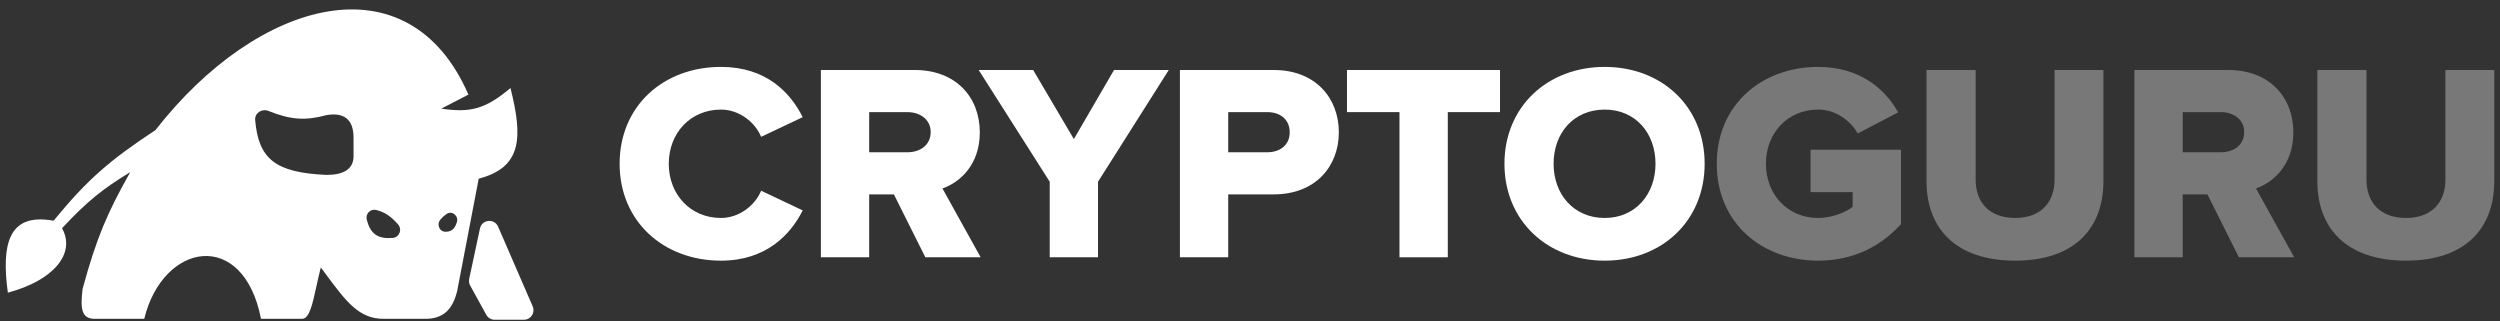
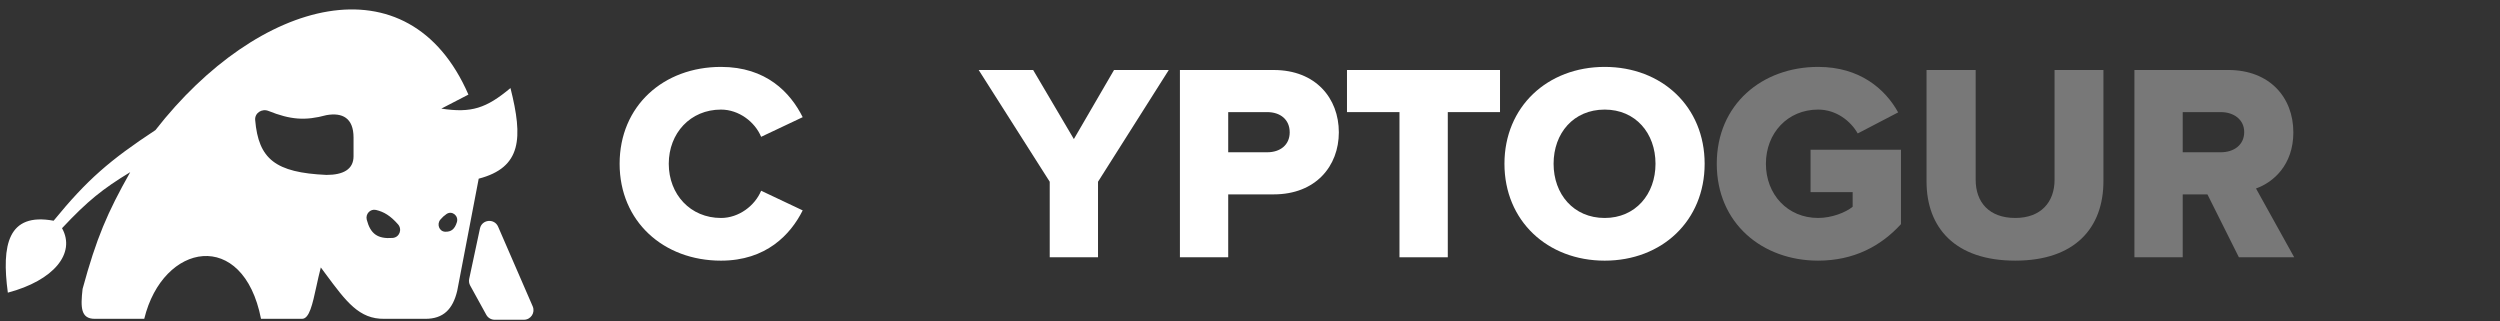
<svg xmlns="http://www.w3.org/2000/svg" width="218" height="28" viewBox="0 0 218 28" fill="none">
  <rect x="0" y="0" width="218" height="28" fill="#333333" stroke="none" />
  <g id="Group 40">
    <g id="Group 1321313980">
      <g id="Cryptoguru">
        <path d="M62.87 22.729C57.851 22.729 54.031 19.301 54.031 14.281C54.031 9.238 57.851 5.834 62.87 5.834C66.812 5.834 68.918 8.063 69.995 10.217L66.371 11.931C65.833 10.633 64.437 9.556 62.87 9.556C60.201 9.556 58.316 11.613 58.316 14.281C58.316 16.95 60.201 19.007 62.87 19.007C64.437 19.007 65.833 17.93 66.371 16.632L69.995 18.346C68.942 20.451 66.812 22.729 62.87 22.729Z" fill="white" />
-         <path d="M85.513 22.435H80.689L77.947 16.95H75.793V22.435H71.581V6.104H79.759C83.383 6.104 85.439 8.503 85.439 11.539C85.439 14.379 83.701 15.898 82.183 16.436L85.513 22.435ZM79.123 13.278C80.224 13.278 81.155 12.666 81.155 11.515C81.155 10.413 80.224 9.776 79.123 9.776H75.793V13.278H79.123Z" fill="white" />
        <path d="M95.747 22.435H91.536V15.848L85.341 6.104H90.091L93.641 12.127L97.143 6.104H101.917L95.747 15.848V22.435Z" fill="white" />
        <path d="M107.1 22.435H102.889V6.104H111.067C114.739 6.104 116.747 8.577 116.747 11.539C116.747 14.477 114.739 16.95 111.067 16.95H107.1V22.435ZM110.503 13.278C111.63 13.278 112.462 12.641 112.462 11.539C112.462 10.413 111.63 9.776 110.503 9.776H107.1V13.278H110.503Z" fill="white" />
        <path d="M126.247 22.435H122.035V9.776H117.457V6.104H130.801V9.776H126.247V22.435Z" fill="white" />
-         <path d="M139.929 22.729C134.934 22.729 131.188 19.252 131.188 14.281C131.188 9.311 134.934 5.834 139.929 5.834C144.924 5.834 148.645 9.311 148.645 14.281C148.645 19.252 144.924 22.729 139.929 22.729ZM139.929 19.007C142.622 19.007 144.36 16.926 144.36 14.281C144.36 11.613 142.622 9.556 139.929 9.556C137.211 9.556 135.473 11.613 135.473 14.281C135.473 16.926 137.211 19.007 139.929 19.007Z" fill="white" />
+         <path d="M139.929 22.729C134.934 22.729 131.188 19.252 131.188 14.281C131.188 9.311 134.934 5.834 139.929 5.834C144.924 5.834 148.645 9.311 148.645 14.281C148.645 19.252 144.924 22.729 139.929 22.729ZM139.929 19.007C142.622 19.007 144.36 16.926 144.36 14.281C144.36 11.613 142.622 9.556 139.929 9.556C137.211 9.556 135.473 11.613 135.473 14.281C135.473 16.926 137.211 19.007 139.929 19.007" fill="white" />
      </g>
      <path id="Subtract" fill-rule="evenodd" clip-rule="evenodd" d="M40.846 8.249L38.484 9.471C41.097 9.874 42.406 9.442 44.513 7.679C45.617 12.049 45.49 14.603 41.743 15.581L39.869 25.357C39.484 26.981 38.647 27.801 37.099 27.801H33.514C31.318 27.836 30.19 26.311 28.388 23.877L28.388 23.877C28.254 23.696 28.117 23.511 27.975 23.32C27.828 23.881 27.705 24.445 27.59 24.973L27.59 24.973C27.25 26.535 26.976 27.793 26.346 27.801H22.761C21.213 19.899 14.207 21.121 12.578 27.801H8.26C7.038 27.801 7.018 26.803 7.201 25.194C8.413 20.745 9.357 18.555 11.356 15.011C8.951 16.474 7.643 17.516 5.409 19.899C6.631 22.098 4.675 24.461 0.684 25.52C0.123 21.363 0.684 18.514 4.675 19.247C7.614 15.648 9.596 13.954 13.555 11.345C22.517 -0.142 35.633 -3.727 40.846 8.249ZM40.913 24.319L41.852 19.924C42.021 19.129 43.111 19.02 43.435 19.766L46.451 26.714C46.691 27.266 46.286 27.882 45.685 27.882H43.135C42.83 27.882 42.549 27.716 42.403 27.449L40.998 24.896C40.902 24.72 40.871 24.515 40.913 24.319ZM28.467 10.04C26.606 10.544 25.33 10.443 23.407 9.673C22.837 9.445 22.199 9.855 22.251 10.467C22.543 13.873 24.009 15.052 28.467 15.253C29.933 15.253 30.829 14.765 30.829 13.624V11.995C30.829 10.284 29.852 9.795 28.467 10.04ZM34.705 19.559C34.05 18.817 33.481 18.47 32.789 18.308C32.285 18.191 31.852 18.66 31.982 19.161C32.304 20.4 32.935 20.846 34.237 20.748C34.831 20.703 35.099 20.006 34.705 19.559ZM38.935 18.663C38.736 18.797 38.565 18.954 38.404 19.144C38.063 19.543 38.293 20.186 38.817 20.207C39.34 20.227 39.654 19.983 39.841 19.372C40.012 18.815 39.417 18.336 38.935 18.663Z" fill="white" />
      <g id="Cryptoguru_2">
        <path d="M158.541 22.728C153.669 22.728 149.702 19.472 149.702 14.281C149.702 9.09 153.669 5.834 158.541 5.834C162.189 5.834 164.393 7.768 165.519 9.8L161.993 11.637C161.381 10.559 160.132 9.556 158.541 9.556C155.872 9.556 153.987 11.612 153.987 14.281C153.987 16.95 155.872 19.006 158.541 19.006C159.741 19.006 160.965 18.517 161.552 18.027V16.754H157.88V13.057H165.764V19.545C164.001 21.479 161.626 22.728 158.541 22.728Z" fill="#787878" />
        <path d="M175.731 22.728C170.466 22.728 167.994 19.839 167.994 15.823V6.103H172.278V15.677C172.278 17.611 173.429 19.006 175.731 19.006C177.983 19.006 179.158 17.611 179.158 15.677V6.103H183.419V15.799C183.419 19.863 180.946 22.728 175.731 22.728Z" fill="#787878" />
        <path d="M200.053 22.434H195.23L192.488 16.95H190.333V22.434H186.122V6.103H194.3C197.923 6.103 199.98 8.503 199.98 11.539C199.98 14.379 198.242 15.897 196.724 16.436L200.053 22.434ZM193.663 13.277C194.765 13.277 195.695 12.665 195.695 11.514C195.695 10.412 194.765 9.776 193.663 9.776H190.333V13.277H193.663Z" fill="#787878" />
-         <path d="M209.812 22.728C204.547 22.728 202.075 19.839 202.075 15.823V6.103H206.359V15.677C206.359 17.611 207.51 19.006 209.812 19.006C212.064 19.006 213.239 17.611 213.239 15.677V6.103H217.5V15.799C217.5 19.863 215.027 22.728 209.812 22.728Z" fill="#787878" />
      </g>
    </g>
  </g>
</svg>